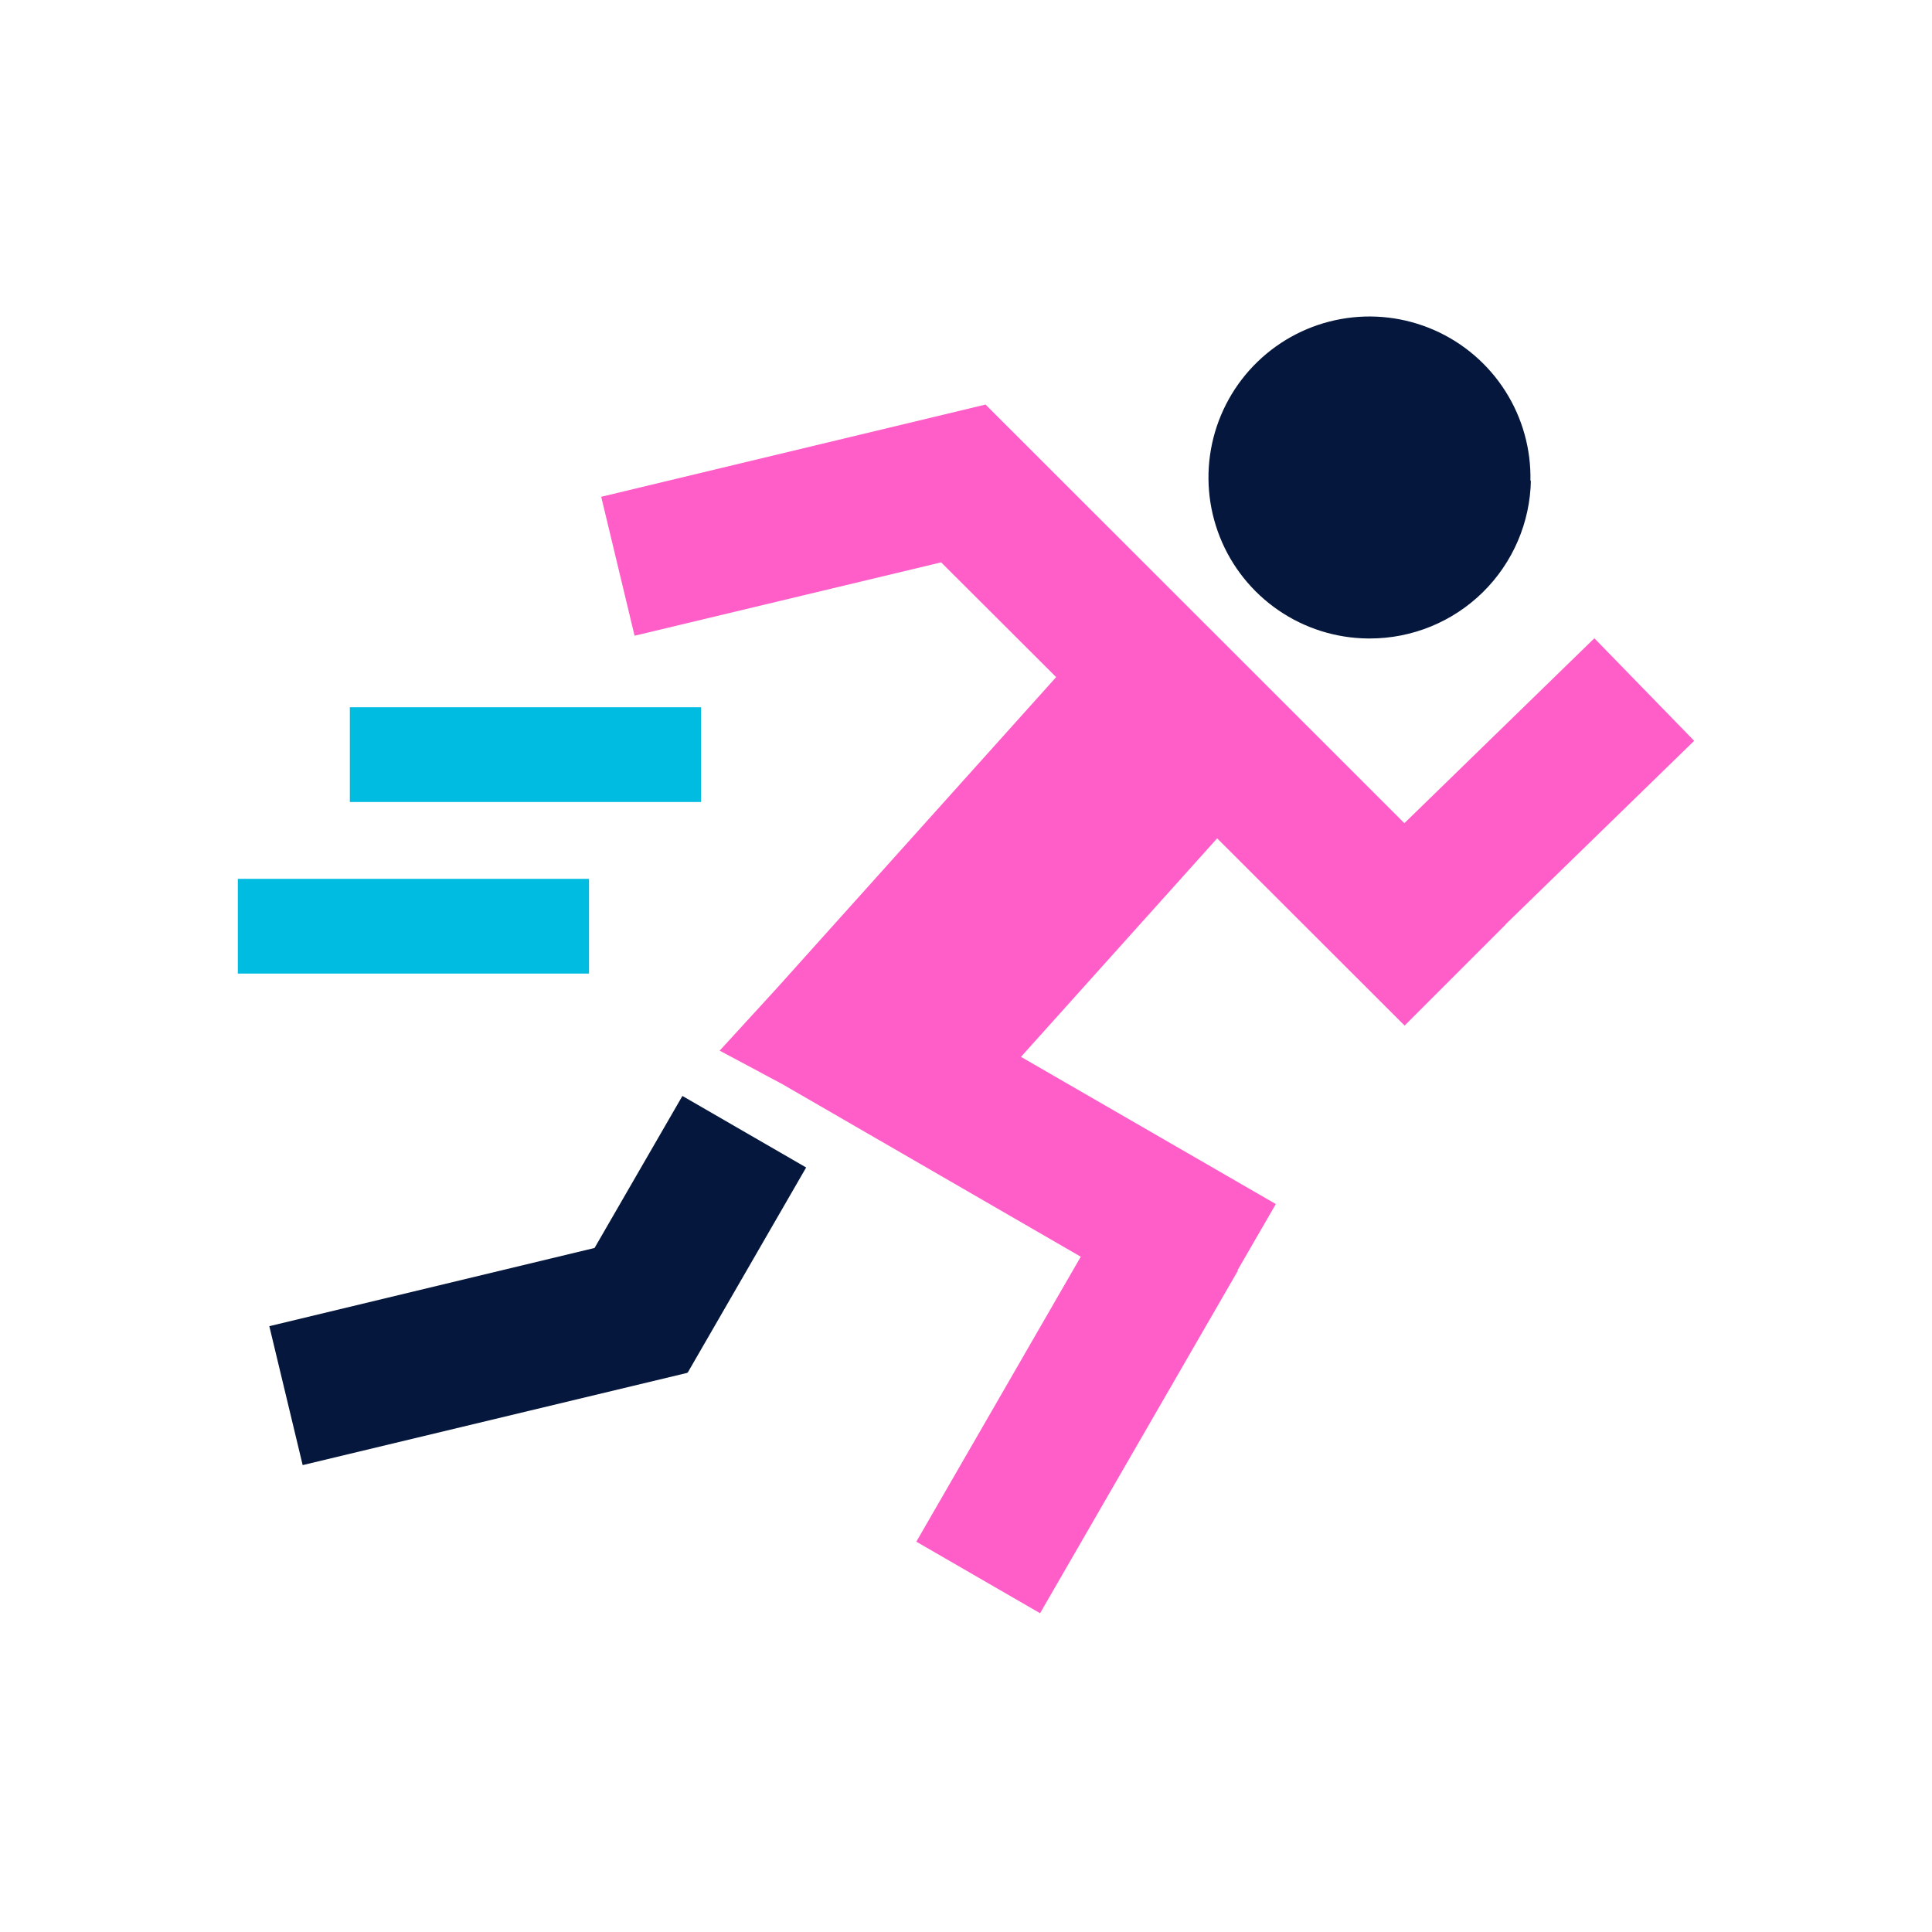
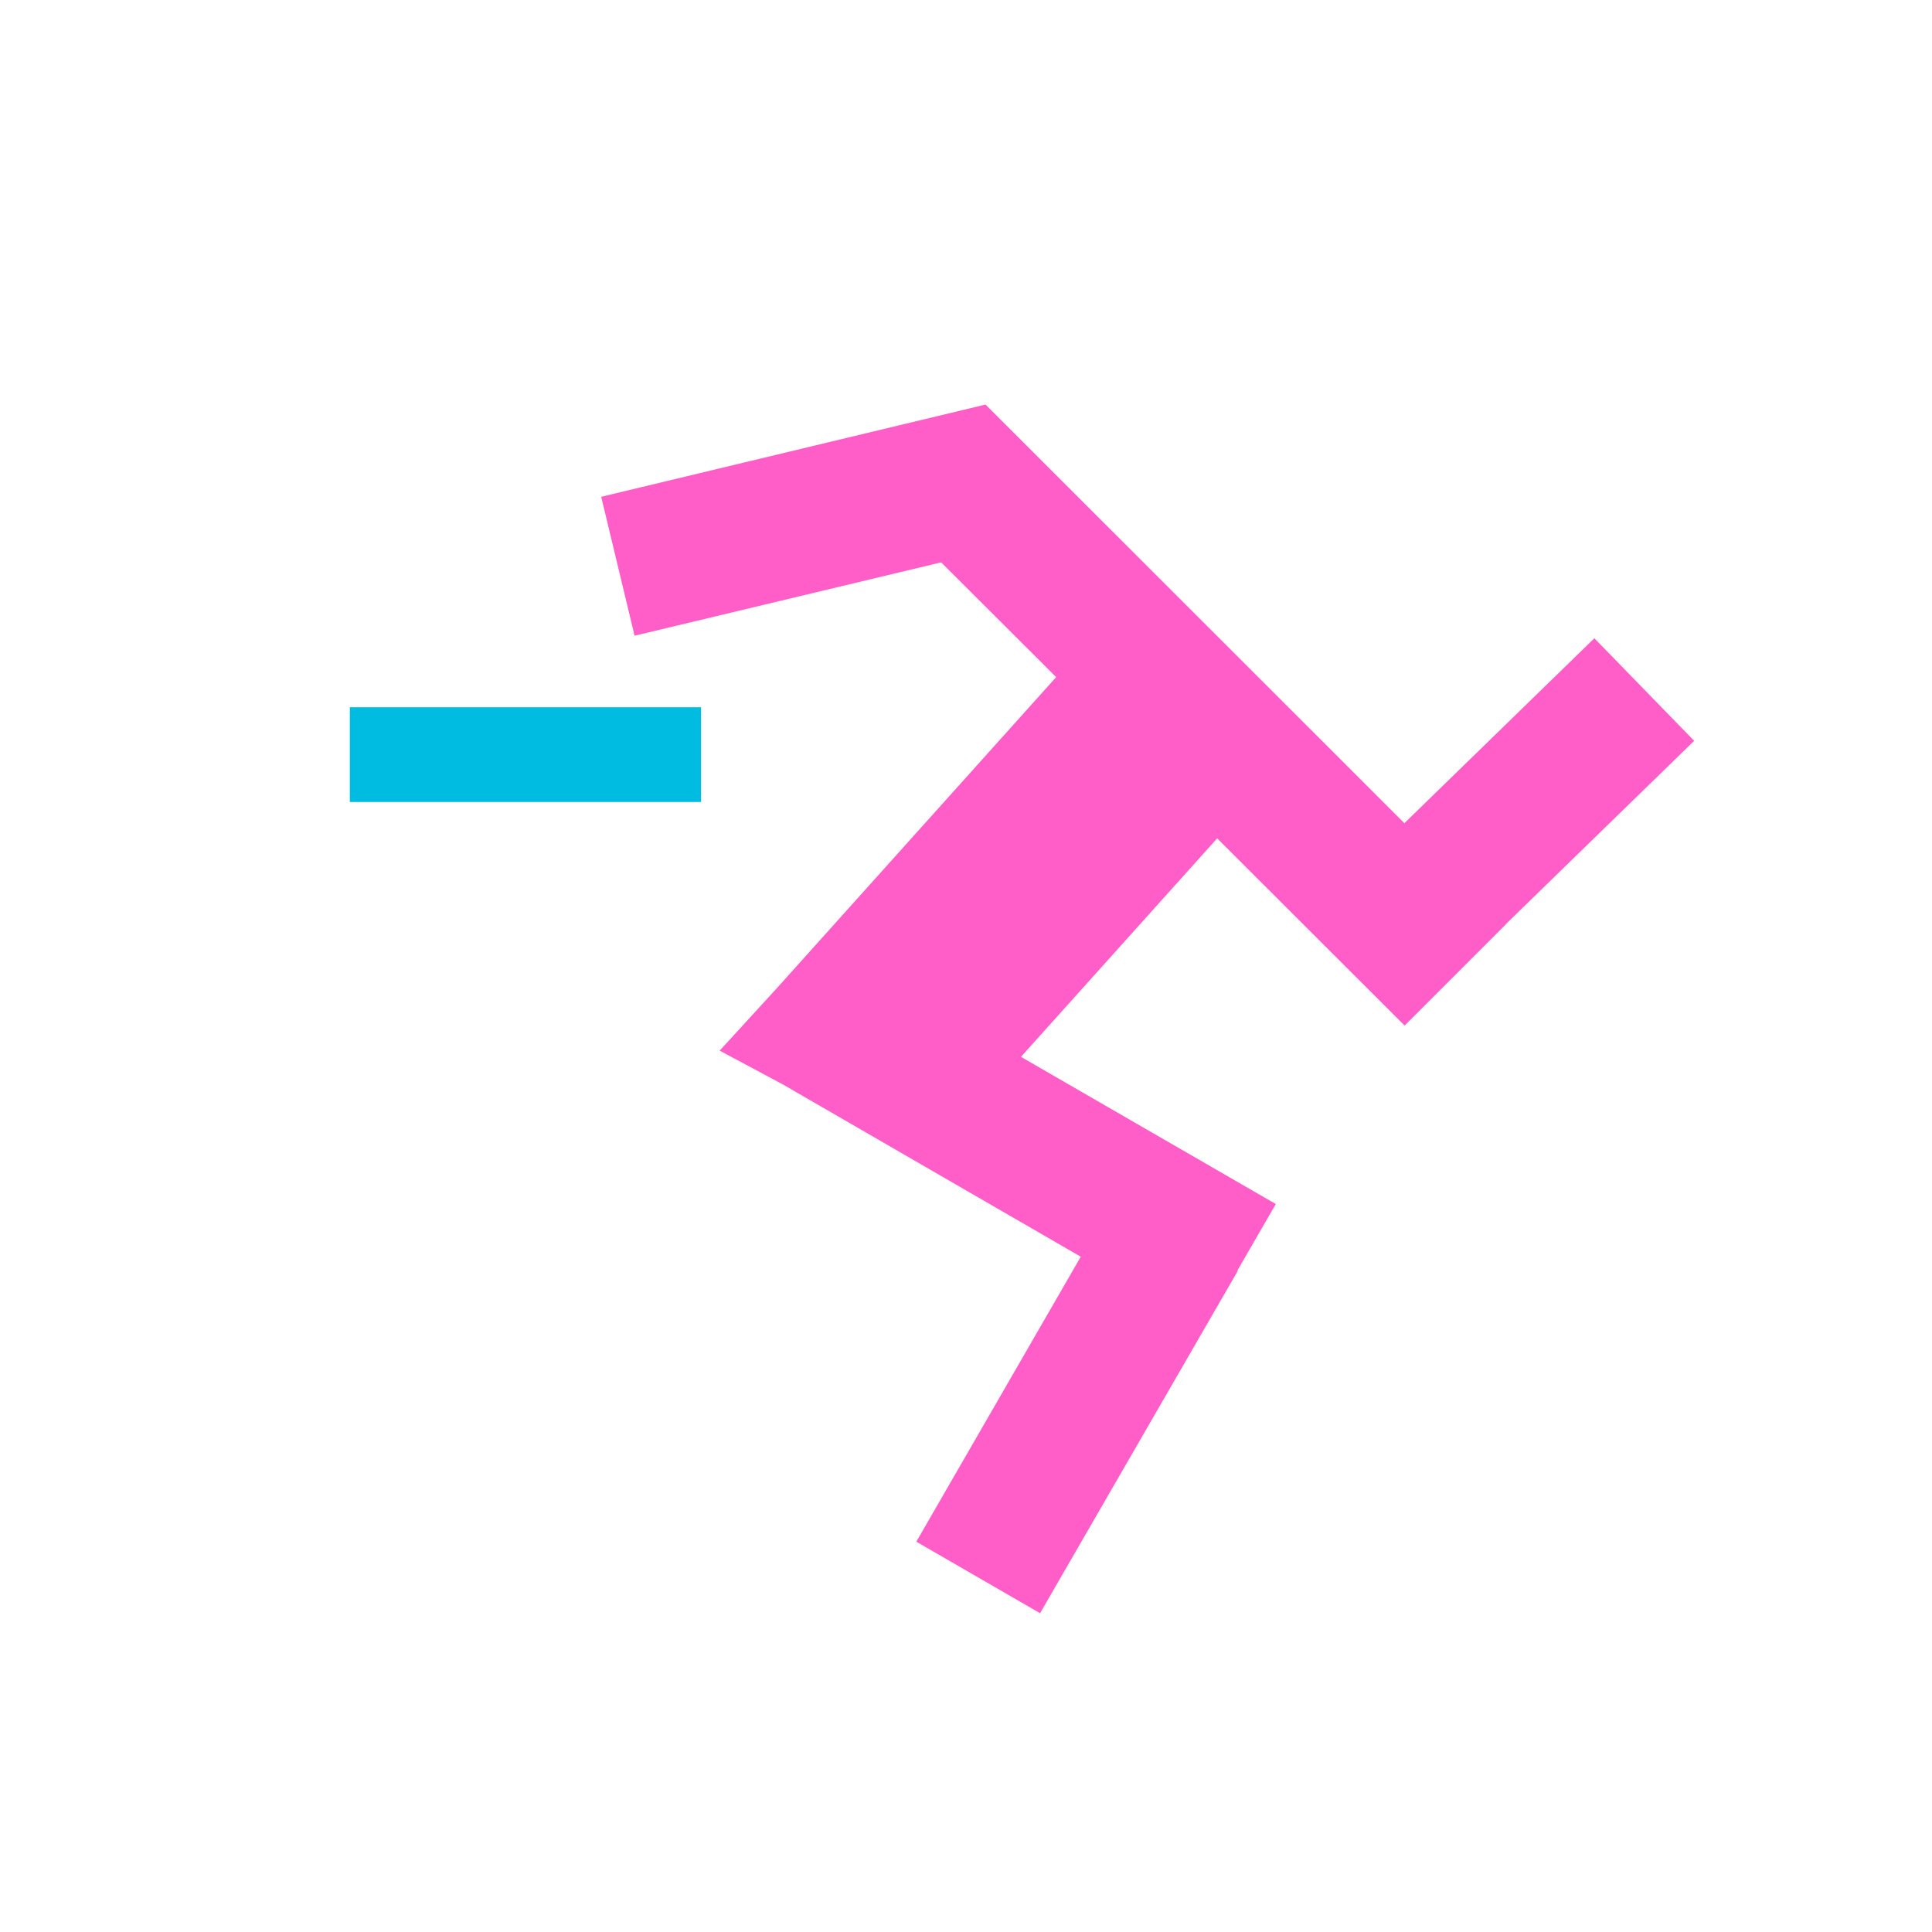
<svg xmlns="http://www.w3.org/2000/svg" width="80" height="80" viewBox="0 0 80 80" fill="none">
  <path d="M29.029 29.286H14.486V33.209H29.029V29.286Z" fill="#00BCE0" />
-   <path d="M24.39 36.391H9.848V40.314H24.39V36.391Z" fill="#00BCE0" />
-   <path fill-rule="evenodd" clip-rule="evenodd" d="M63.371 19.933C63.404 18.611 63.042 17.309 62.332 16.194C61.622 15.078 60.596 14.198 59.385 13.667C58.174 13.136 56.832 12.976 55.531 13.21C54.229 13.443 53.026 14.058 52.075 14.977C51.124 15.896 50.467 17.077 50.189 18.37C49.911 19.663 50.024 21.009 50.513 22.238C51.002 23.467 51.846 24.522 52.937 25.27C54.027 26.018 55.316 26.424 56.638 26.438H56.724C58.474 26.438 60.154 25.75 61.401 24.523C62.648 23.295 63.363 21.626 63.391 19.876L63.371 19.933Z" fill="#05173C" />
-   <path d="M33.381 48.343L28.257 45.381L24.619 51.676L11.152 54.914L12.533 60.667L28.457 56.848V56.829L28.476 56.838L33.381 48.343Z" fill="#05173C" />
  <path d="M70.152 30.676L66.019 26.429L58.152 34.086L40.819 16.762V16.752H40.809L24.895 20.571L26.276 26.324L38.971 23.286L43.733 28.038L32.172 40.914L29.8 43.505L32.4 44.895L44.752 52.038L37.943 63.838L43.067 66.8L51.257 52.619L51.238 52.609L52.829 49.857L42.276 43.762L50.4 34.714L58.162 42.467L62.343 38.286V38.276L70.152 30.676Z" fill="#FF5EC8" />
</svg>